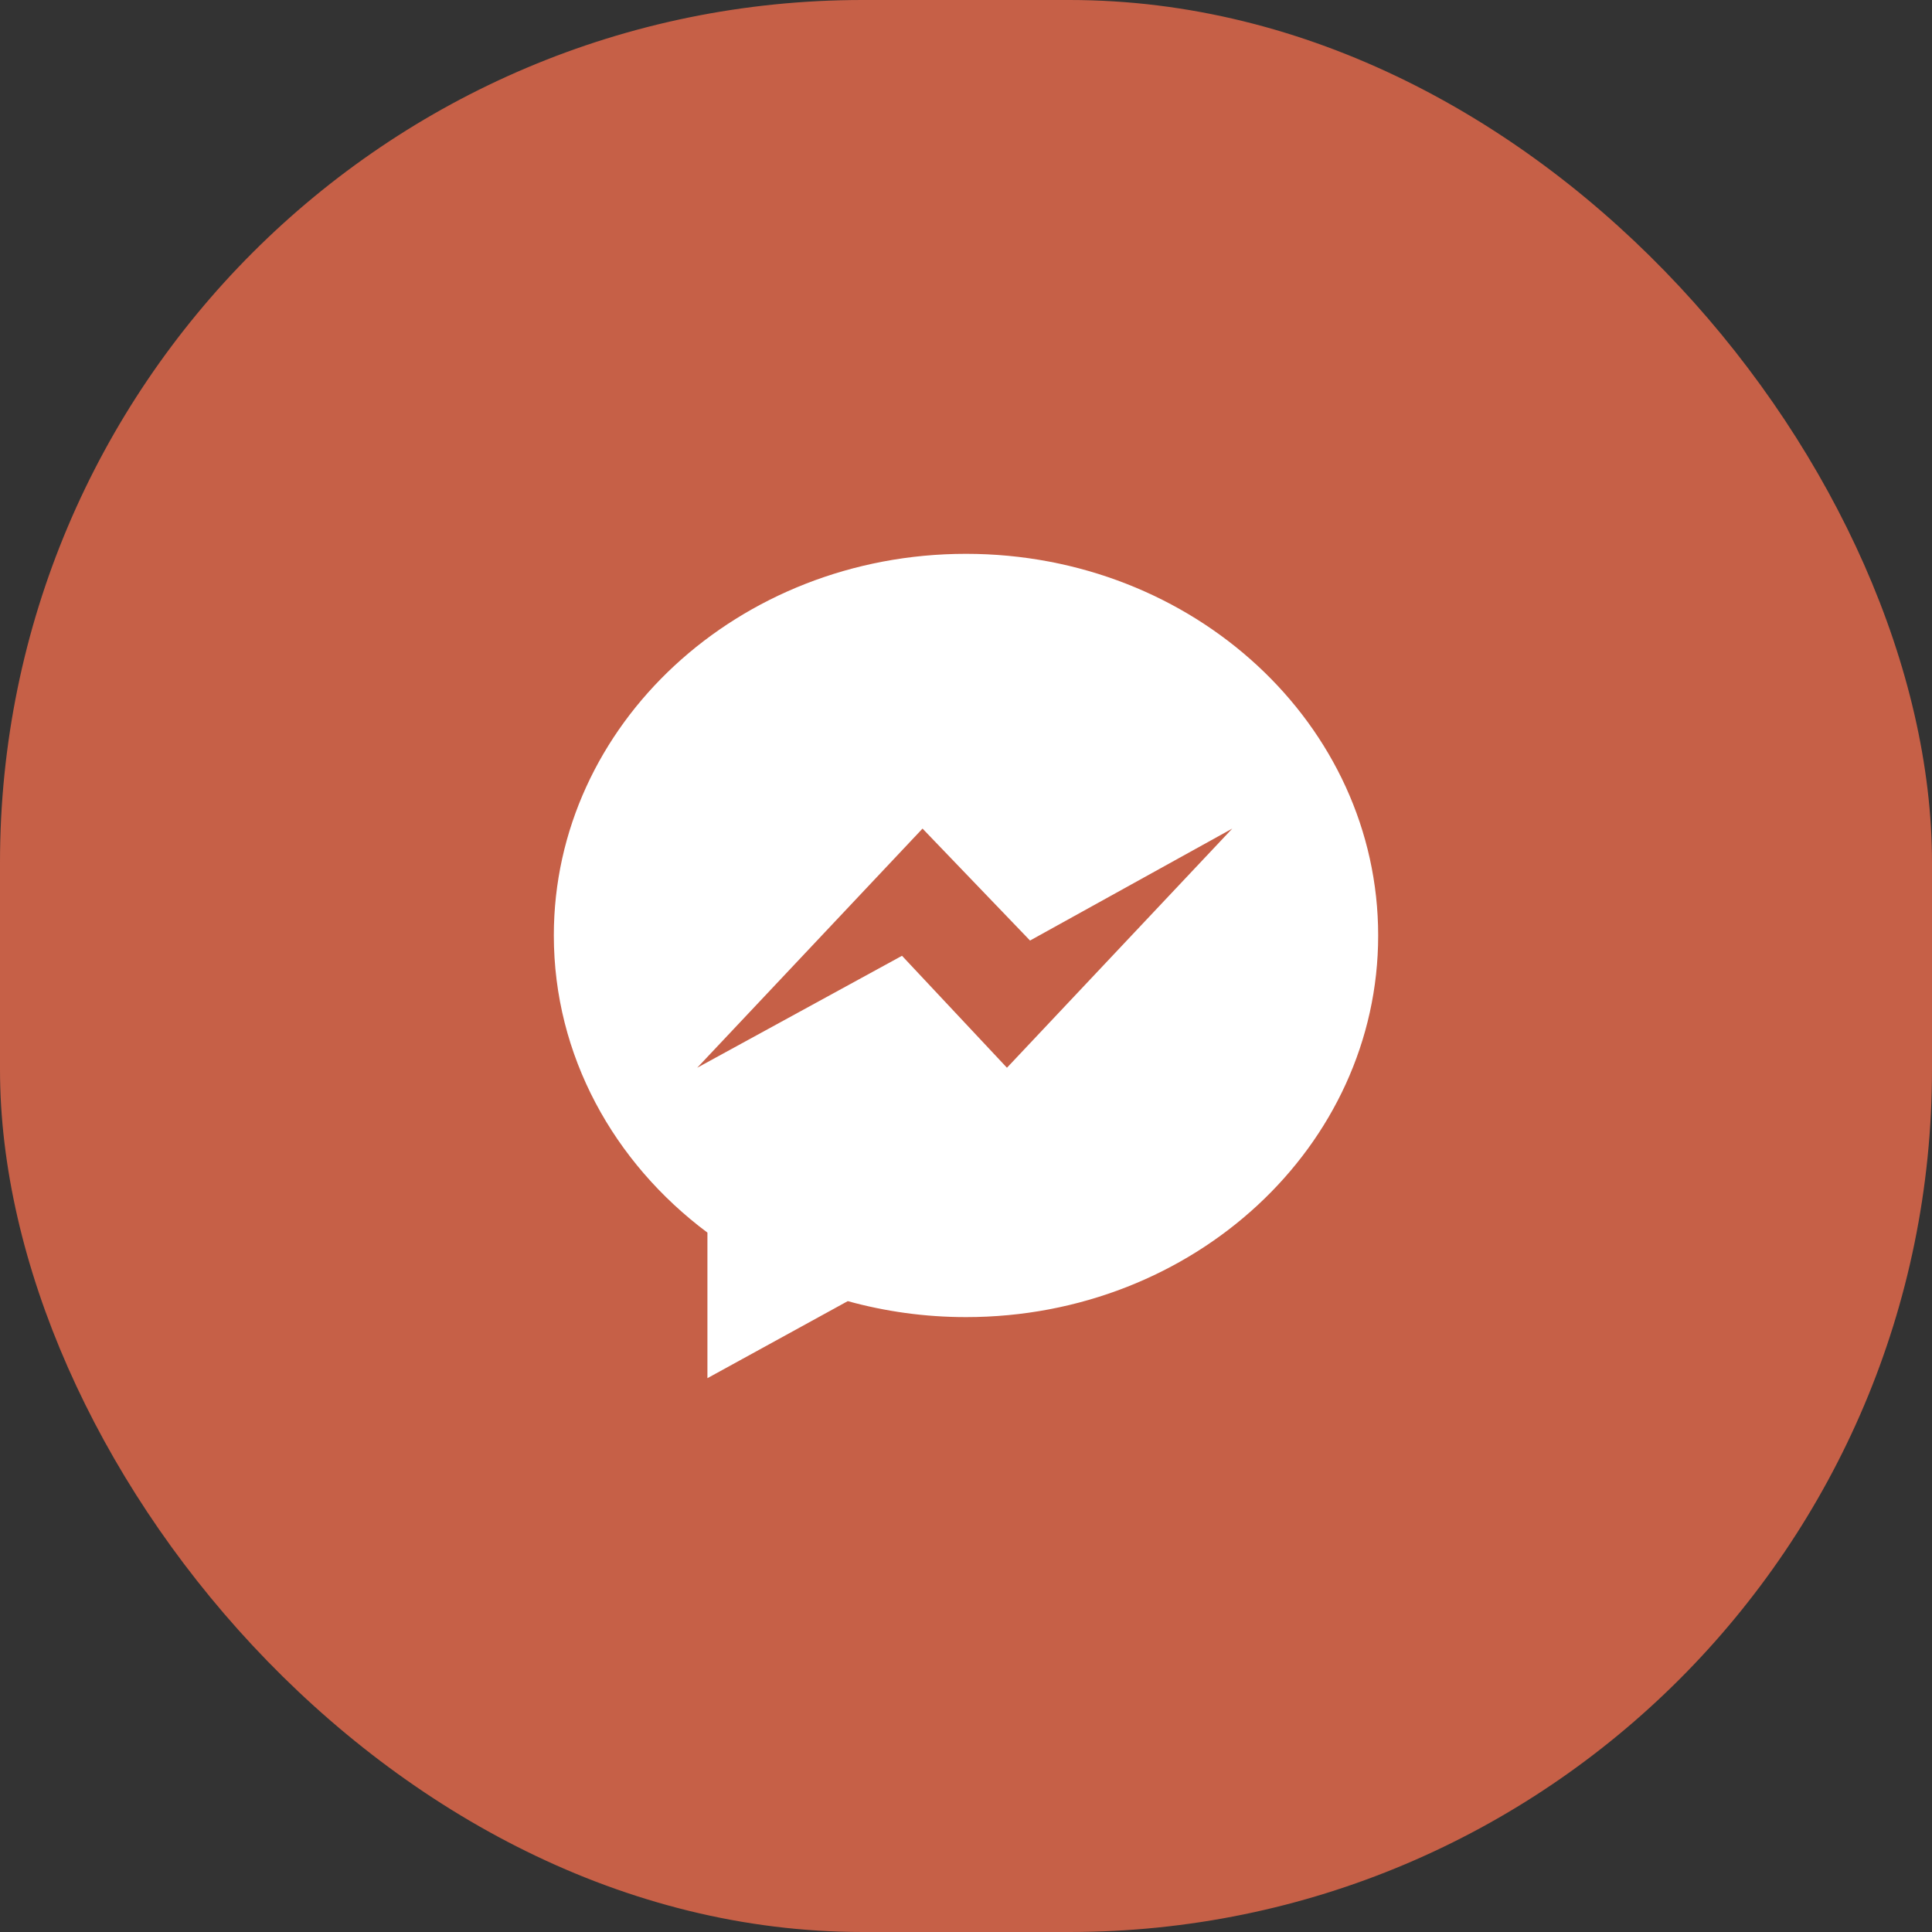
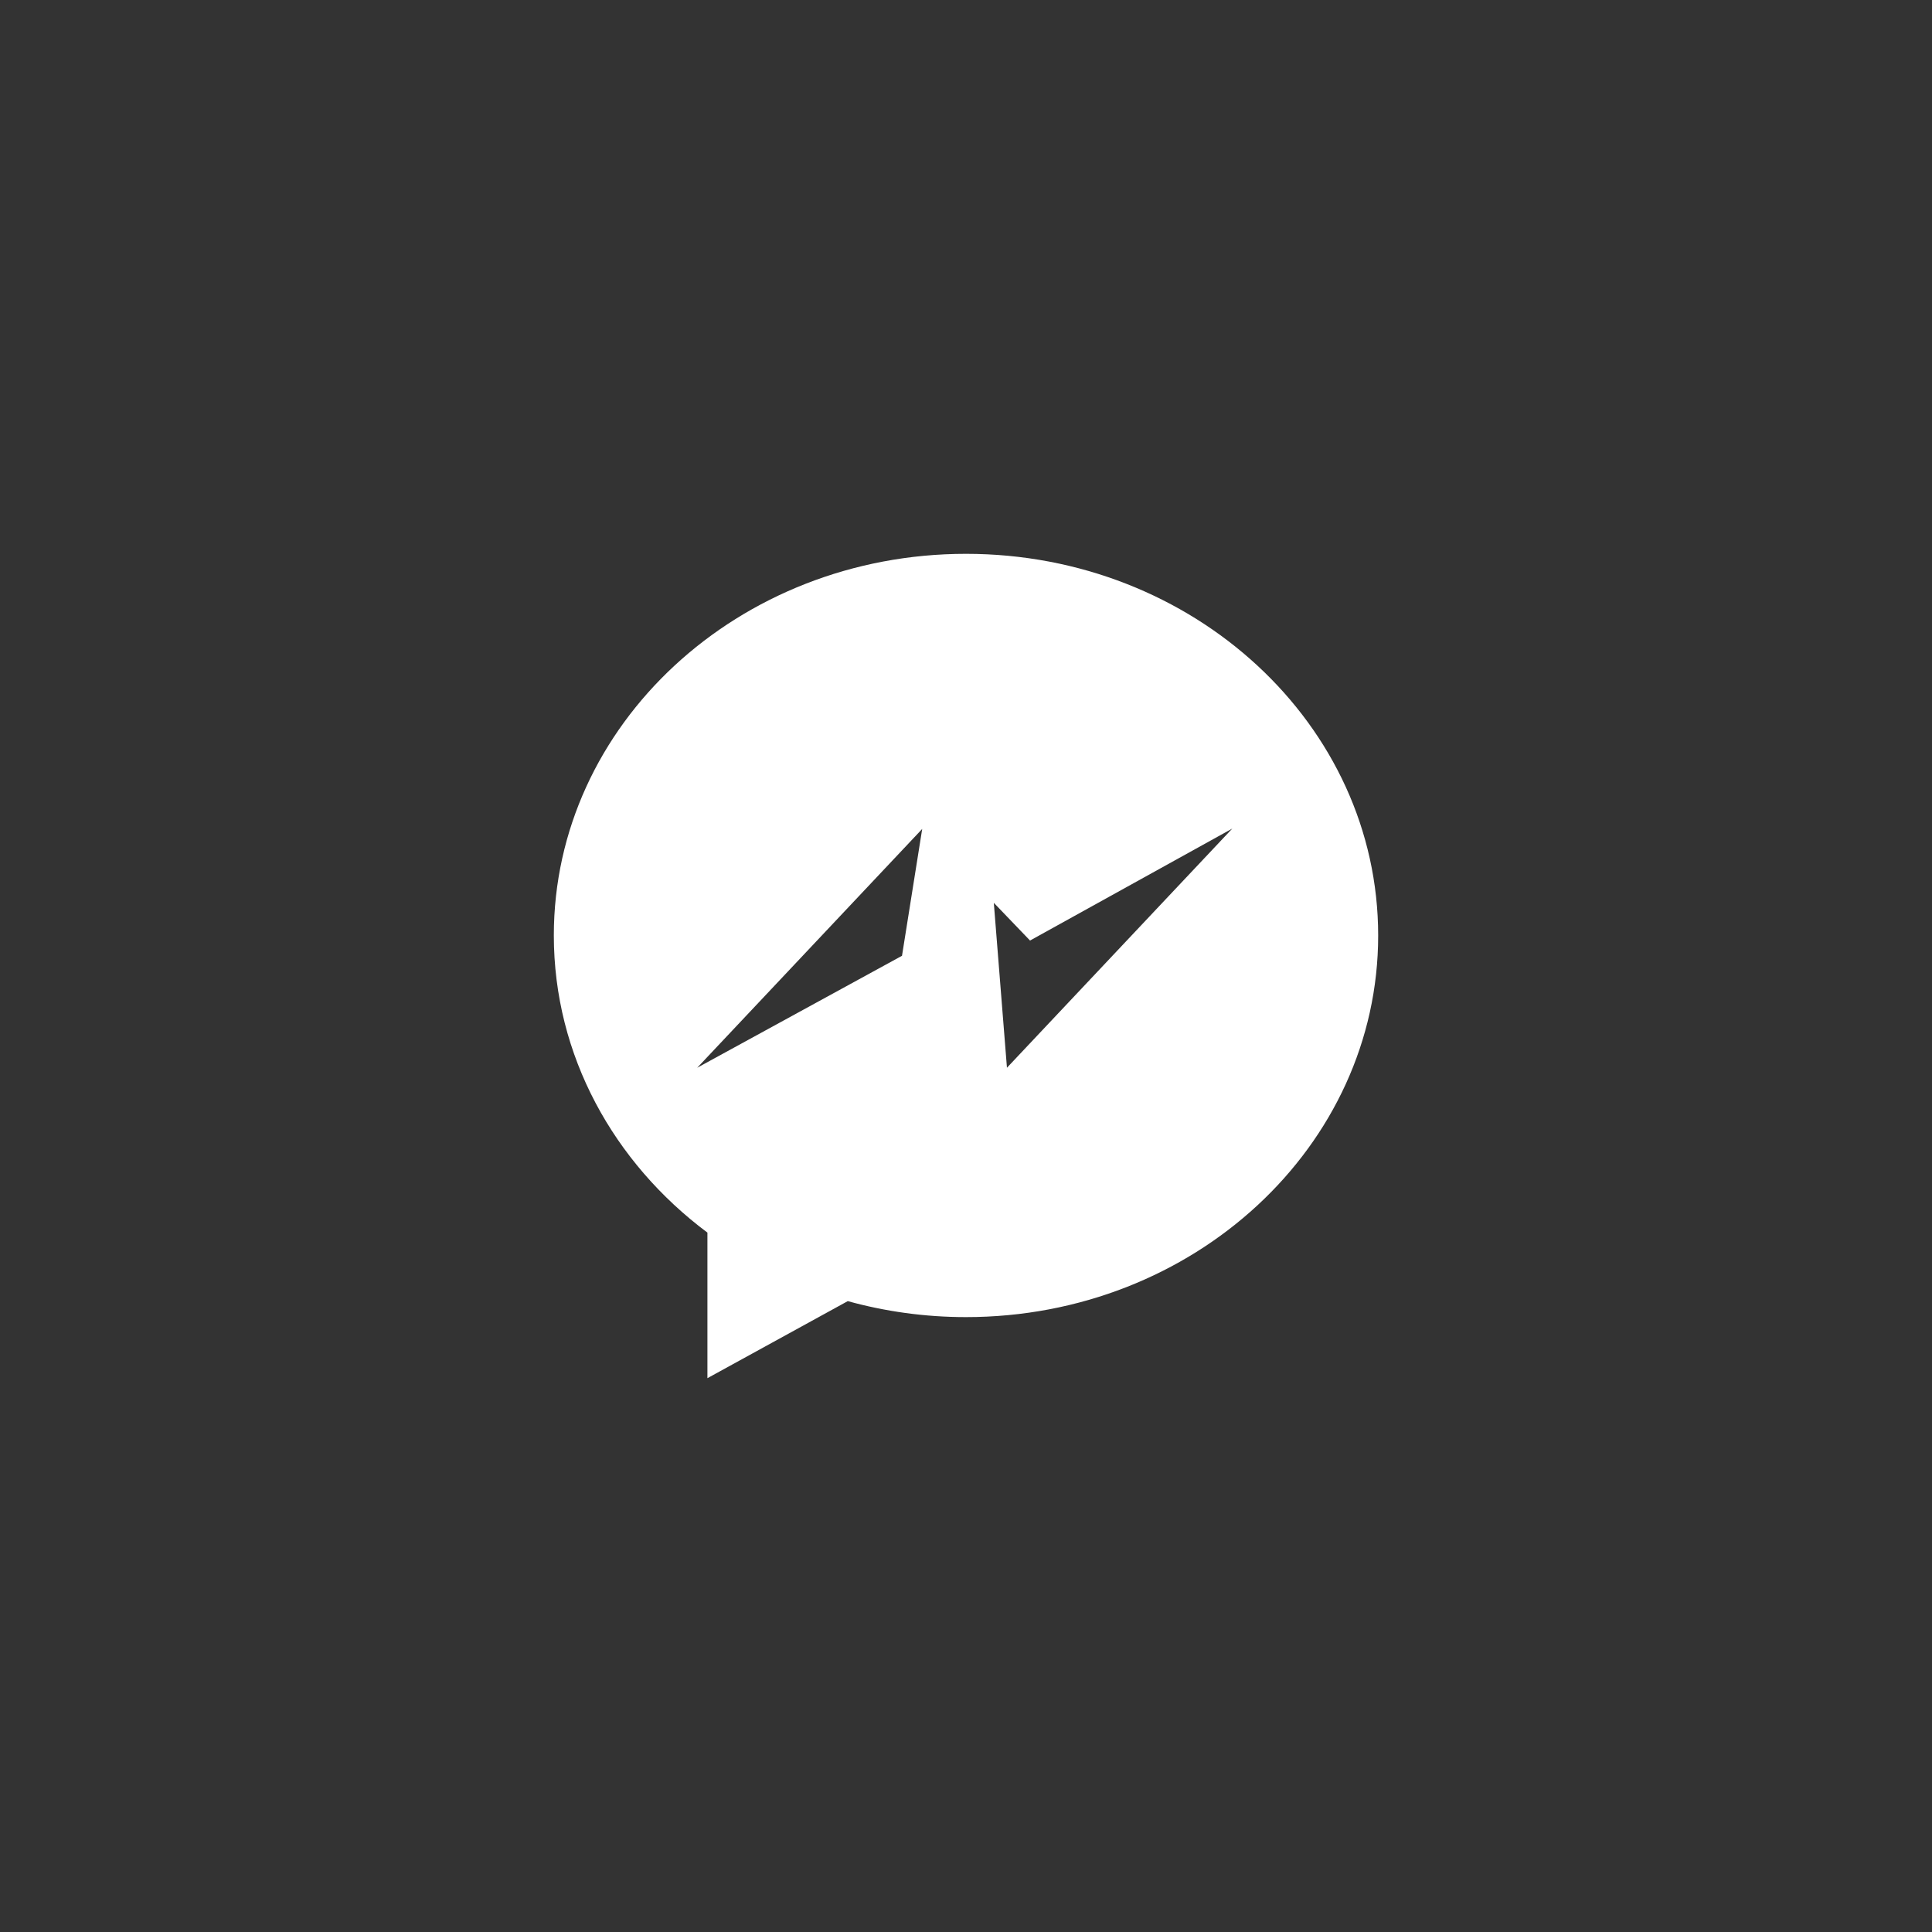
<svg xmlns="http://www.w3.org/2000/svg" width="56" height="56" viewBox="0 0 56 56" fill="none">
  <rect x="0" y="0" width="56" height="56" fill="#333333" stroke="none" />
-   <rect width="56" height="56" rx="25" fill="#C66047" />
-   <path d="M28 16.053C21.402 16.053 16.053 21.005 16.053 27.114C16.053 30.595 17.79 33.7 20.505 35.728V39.947L24.573 37.714C25.659 38.014 26.808 38.177 28 38.177C34.598 38.177 39.947 33.225 39.947 27.116C39.947 21.007 34.598 16.053 28 16.053ZM29.187 30.949L26.145 27.704L20.209 30.949L26.74 24.017L29.856 27.262L35.718 24.017L29.187 30.949Z" fill="white" />
+   <path d="M28 16.053C21.402 16.053 16.053 21.005 16.053 27.114C16.053 30.595 17.79 33.7 20.505 35.728V39.947L24.573 37.714C25.659 38.014 26.808 38.177 28 38.177C34.598 38.177 39.947 33.225 39.947 27.116C39.947 21.007 34.598 16.053 28 16.053ZL26.145 27.704L20.209 30.949L26.74 24.017L29.856 27.262L35.718 24.017L29.187 30.949Z" fill="white" />
</svg>